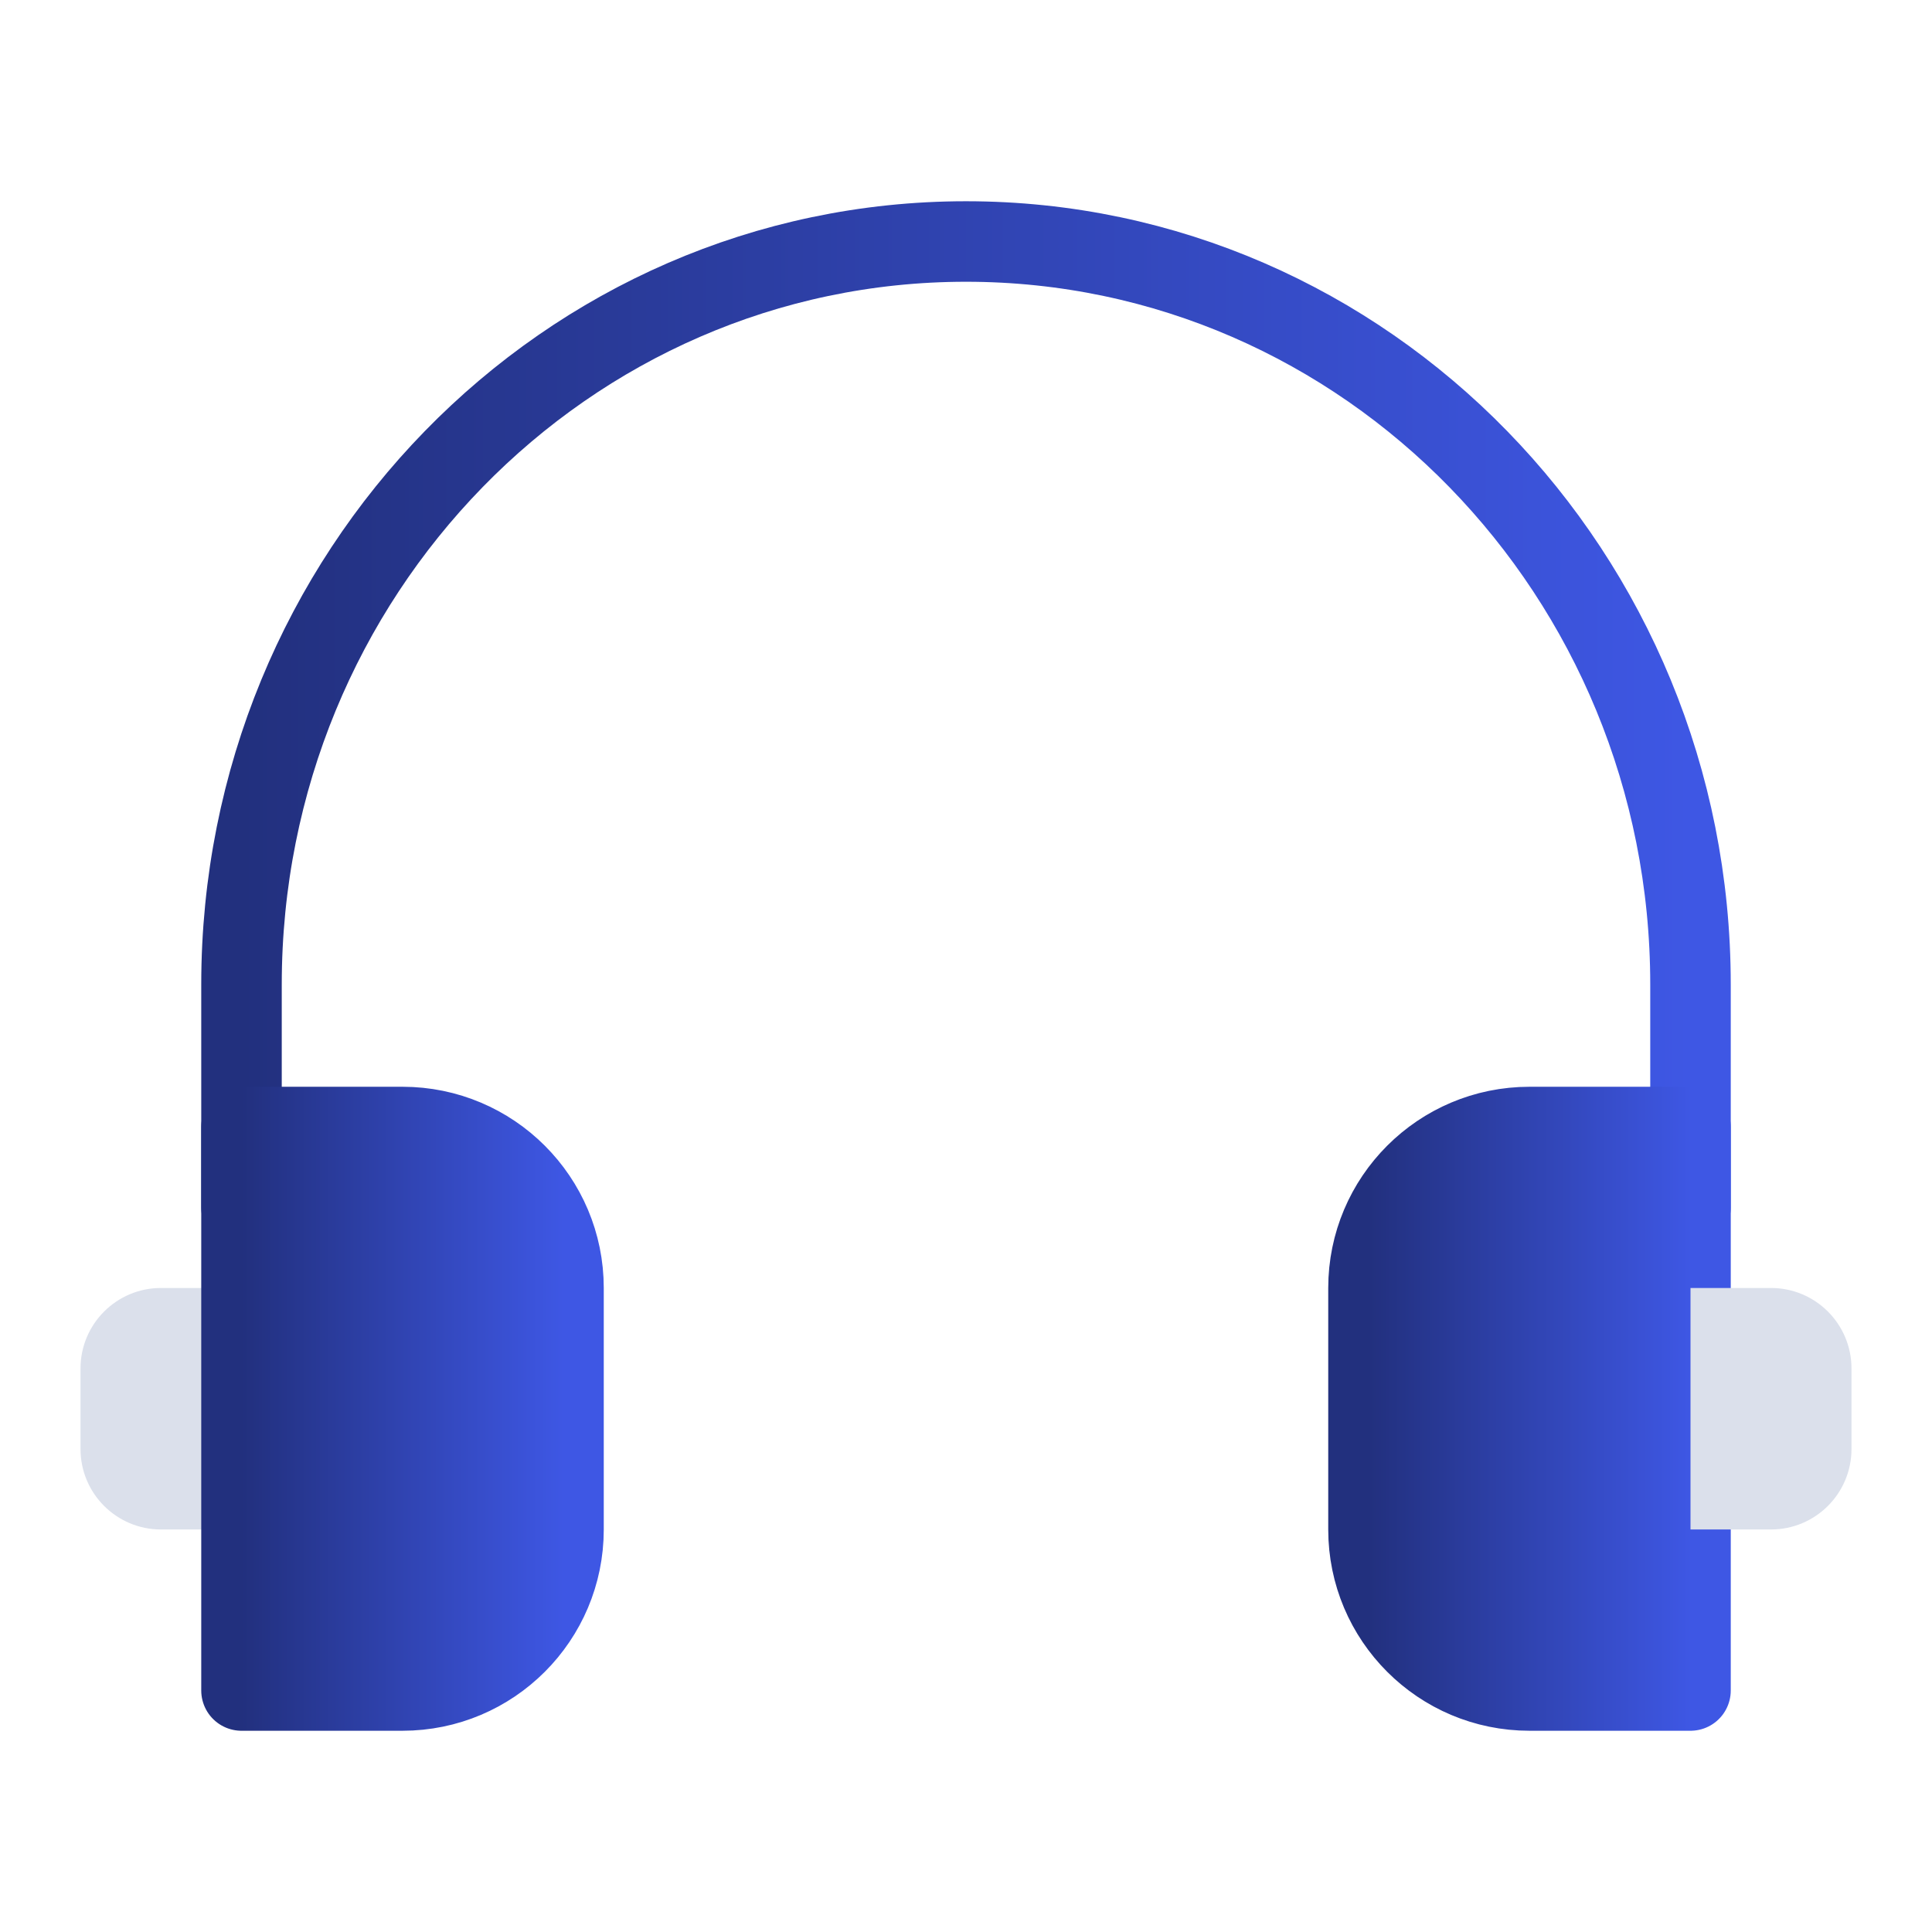
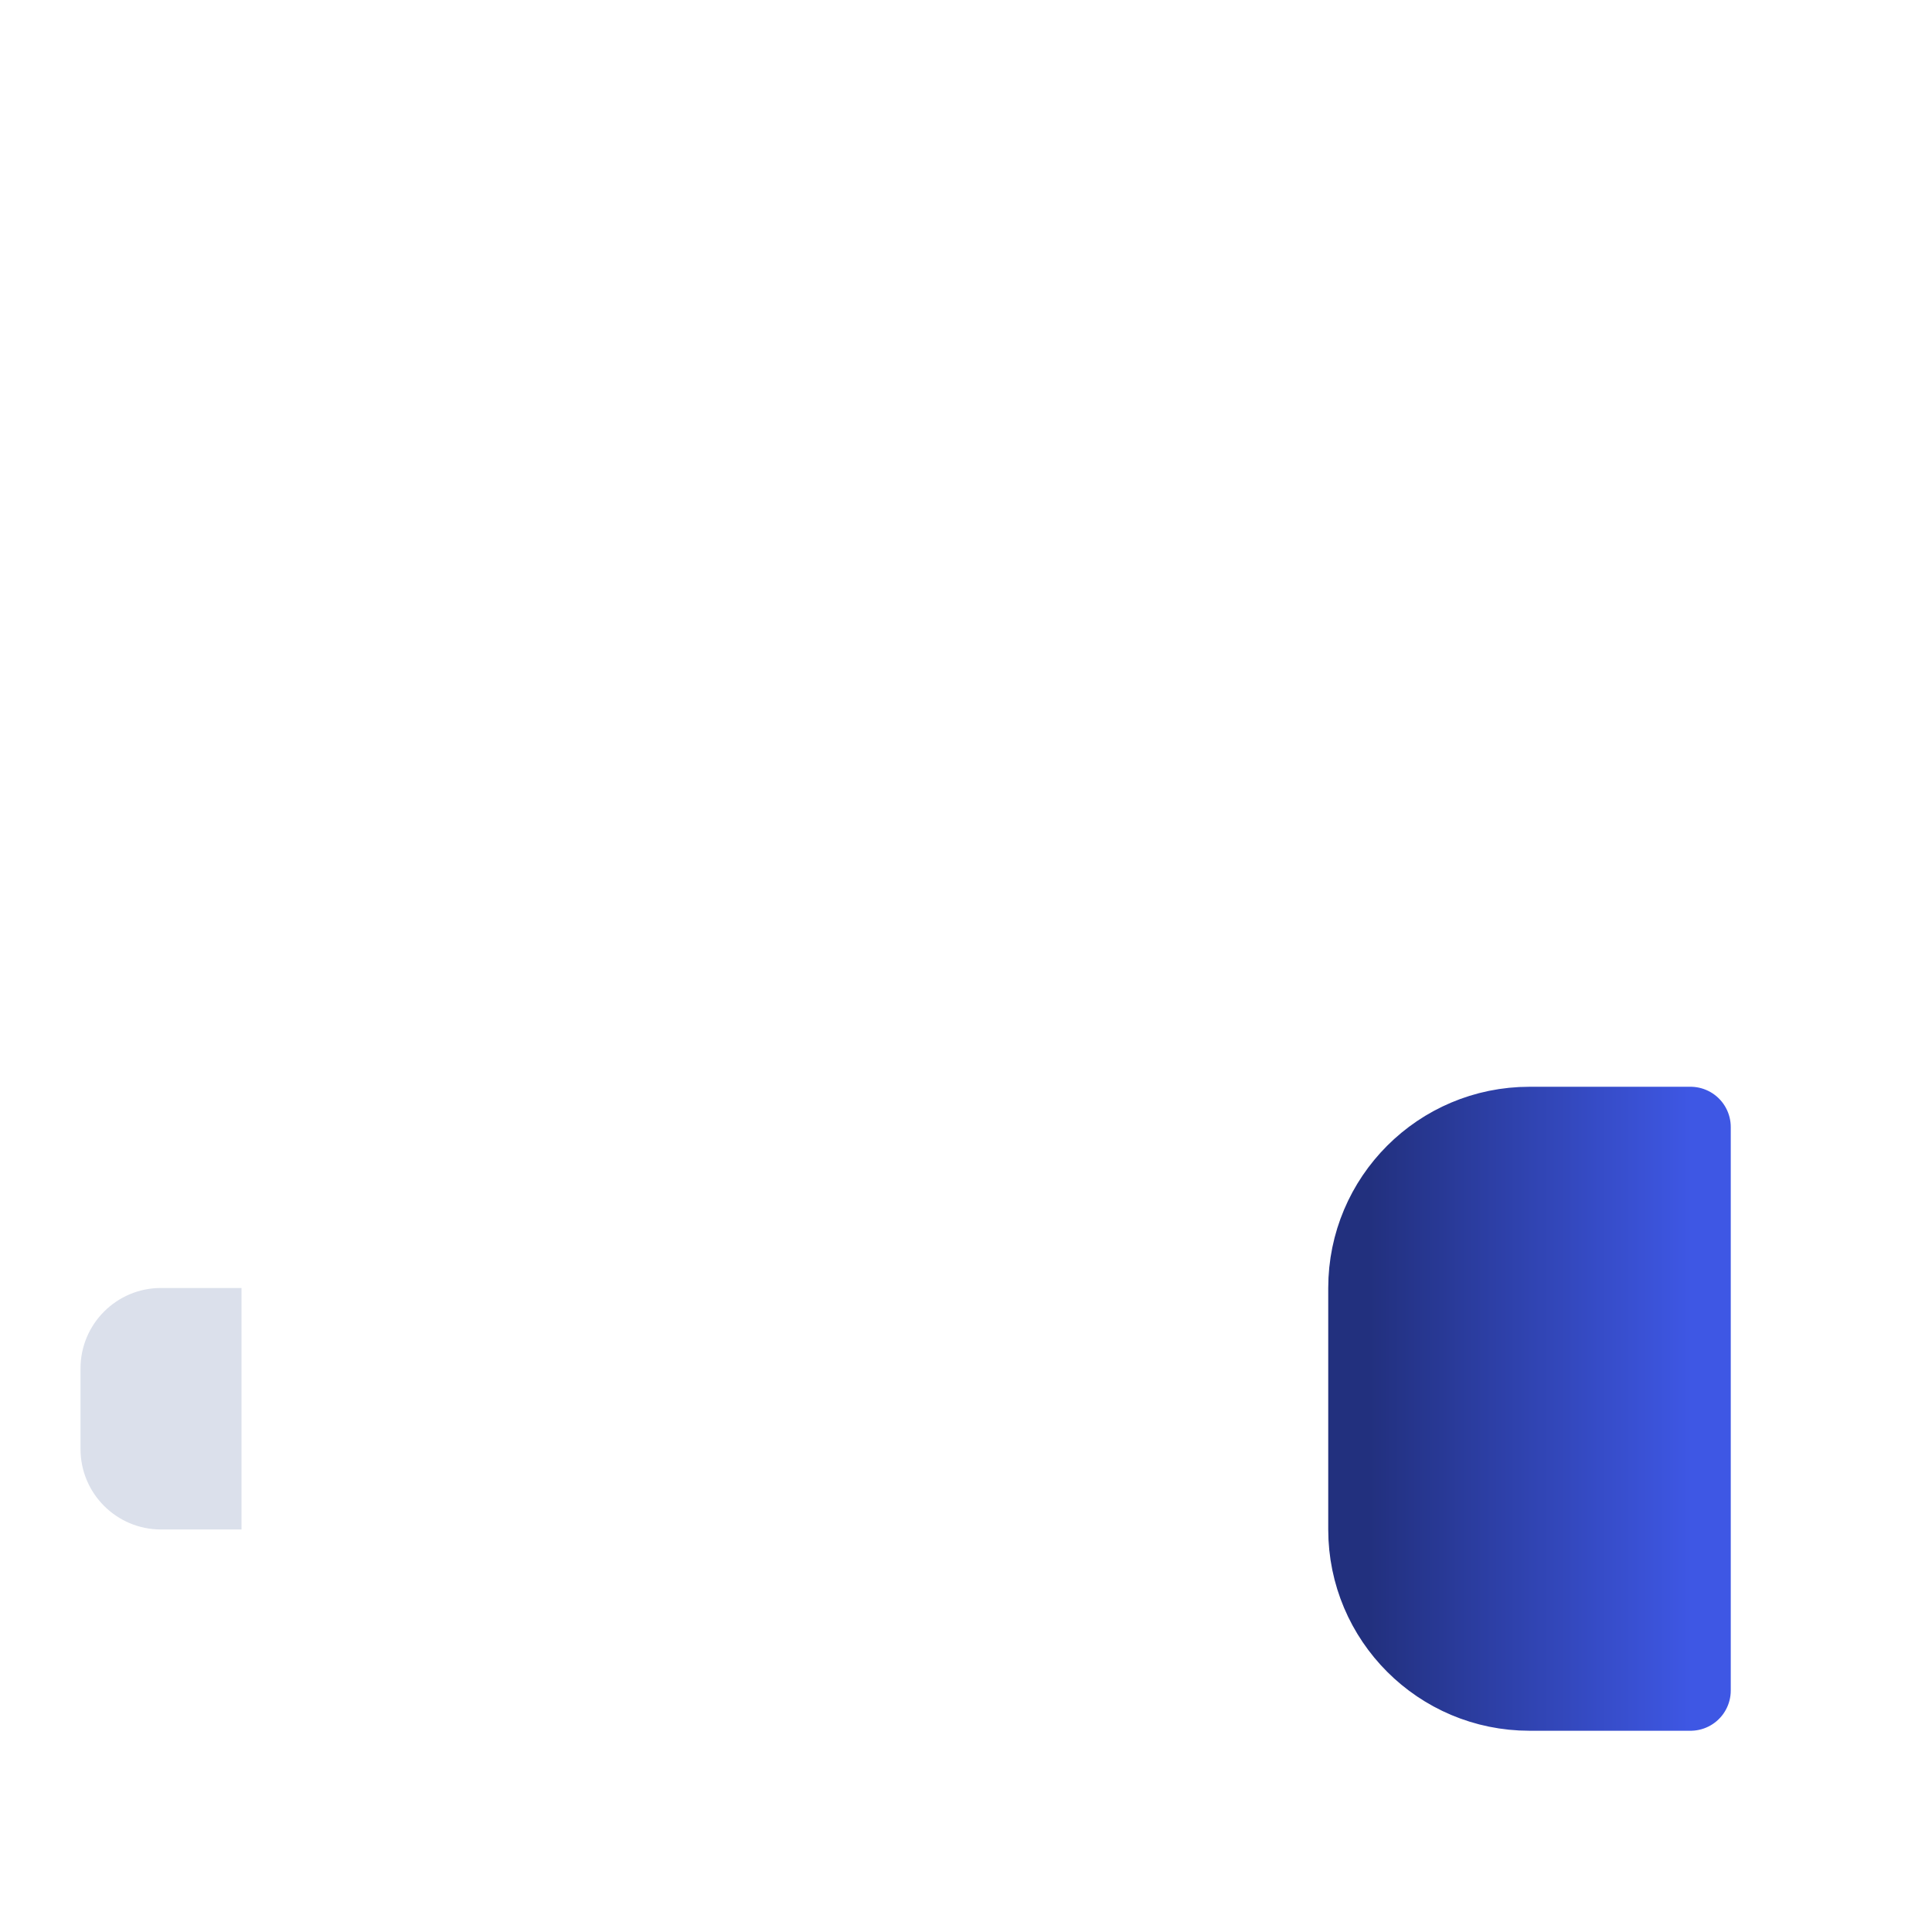
<svg xmlns="http://www.w3.org/2000/svg" width="64" height="64" viewBox="0 0 64 64" fill="none">
-   <path d="M56 40V32.615C56 19.021 45.255 8 32 8C18.745 8 8 19.021 8 32.615V40" stroke="url(#paint0_linear_83_2554)" stroke-width="2.667" stroke-linecap="round" stroke-linejoin="round" />
  <path d="M45.333 42.667C45.333 39.721 47.721 37.334 50.667 37.334H56V56H50.667C47.721 56 45.333 53.612 45.333 50.667V42.667Z" fill="url(#paint1_linear_83_2554)" stroke="url(#paint2_linear_83_2554)" stroke-width="2.667" stroke-linejoin="round" />
  <g filter="url(#filter0_bi_83_2554)">
-     <path d="M56 42.666H58.667C60.139 42.666 61.333 43.86 61.333 45.333V48C61.333 49.473 60.139 50.666 58.667 50.666H56V42.666Z" fill="#DBE0EB" />
-   </g>
+     </g>
  <g filter="url(#filter1_bi_83_2554)">
    <path d="M8 42.666H5.333C3.861 42.666 2.667 43.86 2.667 45.333V48C2.667 49.473 3.861 50.666 5.333 50.666H8V42.666Z" fill="#DBE0EB" />
  </g>
-   <path d="M8 37.334H13.333C16.279 37.334 18.667 39.721 18.667 42.667V50.667C18.667 53.612 16.279 56 13.333 56H8V37.334Z" fill="url(#paint3_linear_83_2554)" stroke="url(#paint4_linear_83_2554)" stroke-width="2.667" stroke-linejoin="round" />
  <defs>
    <filter id="filter0_bi_83_2554" x="52" y="38.666" width="13.333" height="16" filterUnits="userSpaceOnUse" color-interpolation-filters="sRGB">
      <feFlood flood-opacity="0" result="BackgroundImageFix" />
      <feGaussianBlur in="BackgroundImageFix" stdDeviation="2" />
      <feComposite in2="SourceAlpha" operator="in" result="effect1_backgroundBlur_83_2554" />
      <feBlend mode="normal" in="SourceGraphic" in2="effect1_backgroundBlur_83_2554" result="shape" />
      <feColorMatrix in="SourceAlpha" type="matrix" values="0 0 0 0 0 0 0 0 0 0 0 0 0 0 0 0 0 0 127 0" result="hardAlpha" />
      <feOffset />
      <feGaussianBlur stdDeviation="0.5" />
      <feComposite in2="hardAlpha" operator="arithmetic" k2="-1" k3="1" />
      <feColorMatrix type="matrix" values="0 0 0 0 1 0 0 0 0 1 0 0 0 0 1 0 0 0 0.6 0" />
      <feBlend mode="normal" in2="shape" result="effect2_innerShadow_83_2554" />
    </filter>
    <filter id="filter1_bi_83_2554" x="-1.333" y="38.666" width="13.333" height="16" filterUnits="userSpaceOnUse" color-interpolation-filters="sRGB">
      <feFlood flood-opacity="0" result="BackgroundImageFix" />
      <feGaussianBlur in="BackgroundImageFix" stdDeviation="2" />
      <feComposite in2="SourceAlpha" operator="in" result="effect1_backgroundBlur_83_2554" />
      <feBlend mode="normal" in="SourceGraphic" in2="effect1_backgroundBlur_83_2554" result="shape" />
      <feColorMatrix in="SourceAlpha" type="matrix" values="0 0 0 0 0 0 0 0 0 0 0 0 0 0 0 0 0 0 127 0" result="hardAlpha" />
      <feOffset />
      <feGaussianBlur stdDeviation="0.5" />
      <feComposite in2="hardAlpha" operator="arithmetic" k2="-1" k3="1" />
      <feColorMatrix type="matrix" values="0 0 0 0 1 0 0 0 0 1 0 0 0 0 1 0 0 0 0.6 0" />
      <feBlend mode="normal" in2="shape" result="effect2_innerShadow_83_2554" />
    </filter>
    <linearGradient id="paint0_linear_83_2554" x1="8" y1="24" x2="56" y2="24" gradientUnits="userSpaceOnUse">
      <stop stop-color="#22307E" />
      <stop offset="1" stop-color="#3E57E4" />
    </linearGradient>
    <linearGradient id="paint1_linear_83_2554" x1="45.333" y1="46.667" x2="56" y2="46.667" gradientUnits="userSpaceOnUse">
      <stop stop-color="#22307E" />
      <stop offset="1" stop-color="#3E57E4" />
    </linearGradient>
    <linearGradient id="paint2_linear_83_2554" x1="45.333" y1="46.667" x2="56" y2="46.667" gradientUnits="userSpaceOnUse">
      <stop stop-color="#22307E" />
      <stop offset="1" stop-color="#3E57E4" />
    </linearGradient>
    <linearGradient id="paint3_linear_83_2554" x1="8" y1="46.667" x2="18.667" y2="46.667" gradientUnits="userSpaceOnUse">
      <stop stop-color="#22307E" />
      <stop offset="1" stop-color="#3E57E4" />
    </linearGradient>
    <linearGradient id="paint4_linear_83_2554" x1="8" y1="46.667" x2="18.667" y2="46.667" gradientUnits="userSpaceOnUse">
      <stop stop-color="#22307E" />
      <stop offset="1" stop-color="#3E57E4" />
    </linearGradient>
  </defs>
</svg>